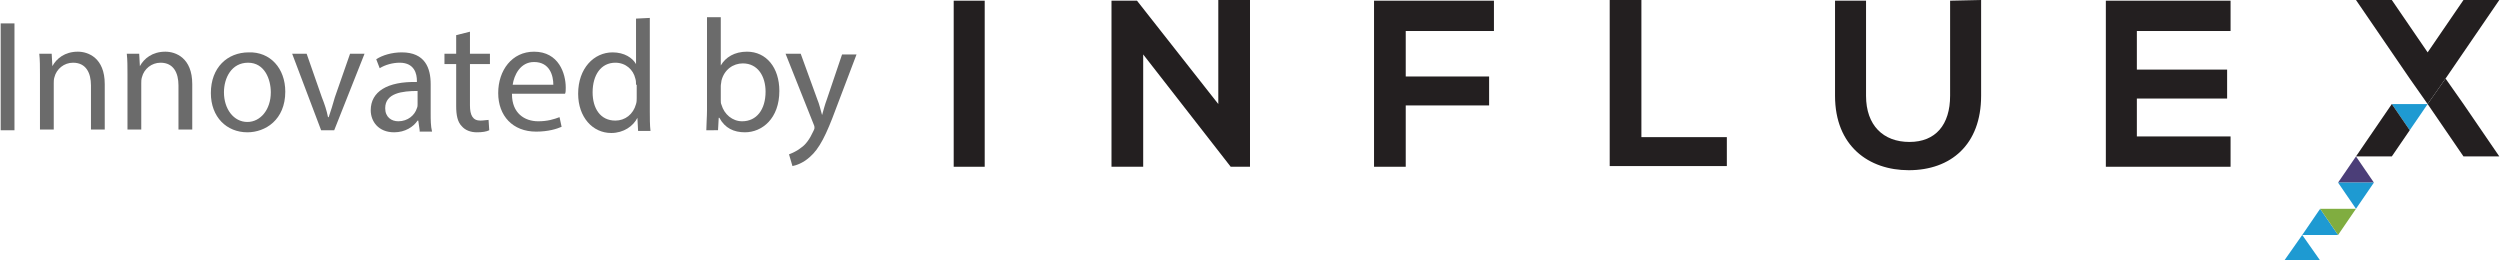
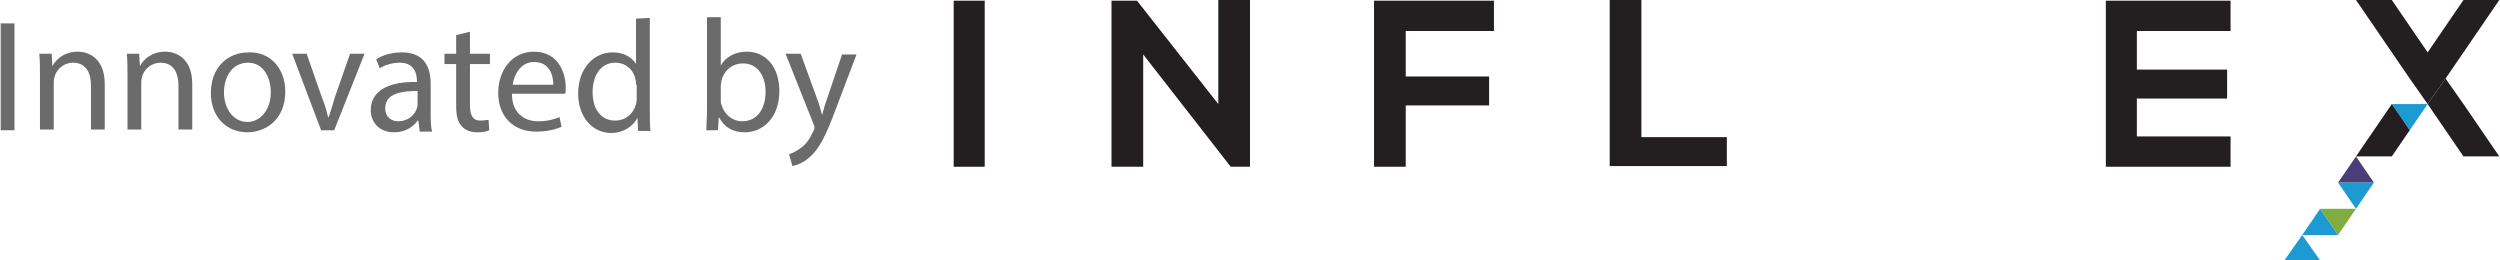
<svg xmlns="http://www.w3.org/2000/svg" version="1.1" id="Layer_1" x="0px" y="0px" viewBox="0 0 362.8 37.8" style="enable-background:new 0 0 362.8 37.8;" xml:space="preserve">
  <style type="text/css">
	.st0{fill:#231F20;}
	.st1{fill:#1E9AD2;}
	.st2{fill:#80AD40;}
	.st3{fill:#4B3E78;}
	.st4{fill:#6B6B6B;}
</style>
  <g>
    <path class="st0" d="M138.4,24.2V0.1h4.5v24.1H138.4z" />
    <path class="st0" d="M176.8,0h4.6v24.2h-2.8l0,0L165.9,7.9v16.3h-4.6V0.1h3.7l11.8,15V0z" />
    <path class="st0" d="M199.4,24.2V0.1h17.4v4.4H204v6.6h12.1v4.2H204v8.9L199.4,24.2L199.4,24.2z" />
    <path class="st0" d="M238.2,0v19.9h12.4v4.2h-17V0L238.2,0L238.2,0z" />
-     <path class="st0" d="M287.5,0v13.9c0,7.1-4.4,10.8-10.5,10.8c-5.8,0-10.7-3.5-10.7-10.8V0.1h4.5v13.8c0,4.3,2.5,6.7,6.3,6.7   s5.9-2.5,5.9-6.7V0.1L287.5,0L287.5,0z" />
    <path class="st0" d="M323.7,24.2h-18.1V0.1h18.1v4.4h-13.6v5.6h13.1v4.2h-13.1v5.5h13.6V24.2z" />
    <polygon class="st1" points="334.1,34.1 339.3,34.1 336.7,30.3  " />
    <polygon class="st1" points="331.5,37.8 336.7,37.8 334.1,34.1  " />
    <polygon class="st2" points="341.9,30.3 336.7,30.3 339.3,34.1  " />
    <polygon class="st3" points="339.3,26.5 344.5,26.5 341.9,22.7  " />
    <polygon class="st1" points="344.5,26.5 339.3,26.5 341.9,30.3  " />
    <polygon class="st1" points="352.3,15.1 347.1,15.1 349.7,18.9  " />
    <polygon class="st0" points="344.5,18.9 341.9,22.7 347.1,22.7 349.7,18.9 347.1,15.1  " />
    <polygon class="st0" points="357.5,15.1 354.9,11.4 352.3,15.1 354.9,18.9 357.5,22.7 362.7,22.7 360.1,18.9  " />
    <polygon class="st0" points="360.1,3.8 362.7,0 357.5,0 354.9,3.8 352.3,7.6 349.7,3.8 347.1,0 341.9,0 344.5,3.8 347.1,7.6    349.7,11.4 349.7,11.4 352.3,15.1 354.9,11.4 354.9,11.4 357.5,7.6  " />
    <g>
      <g>
        <path class="st4" d="M2.1,3.4v15.5h-2V3.4H2.1z" />
        <path class="st4" d="M5.8,10.8c0-1.1,0-2.1-0.1-3h1.8l0.1,1.8l0,0c0.6-1.1,1.8-2.1,3.7-2.1c1.5,0,3.9,0.9,3.9,4.7v6.6h-2v-6.4     c0-1.8-0.7-3.3-2.6-3.3c-1.3,0-2.4,0.9-2.7,2.1c-0.1,0.3-0.1,0.6-0.1,0.9v6.7h-2C5.8,18.8,5.8,10.8,5.8,10.8z" />
        <path class="st4" d="M18.5,10.8c0-1.1,0-2.1-0.1-3h1.8l0.1,1.8l0,0c0.6-1.1,1.8-2.1,3.7-2.1c1.5,0,3.9,0.9,3.9,4.7v6.6h-2v-6.4     c0-1.8-0.7-3.3-2.6-3.3c-1.3,0-2.4,0.9-2.7,2.1c-0.1,0.3-0.1,0.6-0.1,0.9v6.7h-2C18.5,18.8,18.5,10.8,18.5,10.8z" />
        <path class="st4" d="M41.4,13.3c0,4.1-2.9,5.9-5.5,5.9c-3,0-5.3-2.2-5.3-5.7c0-3.7,2.4-5.9,5.5-5.9C39.2,7.5,41.4,9.9,41.4,13.3z      M32.5,13.4c0,2.4,1.4,4.3,3.4,4.3c1.9,0,3.4-1.8,3.4-4.3c0-1.9-0.9-4.3-3.3-4.3S32.5,11.3,32.5,13.4z" />
        <path class="st4" d="M44.5,7.8l2.2,6.3c0.4,1,0.7,1.9,0.9,2.9h0.1c0.3-0.9,0.6-1.8,0.9-2.9l2.2-6.3h2.1l-4.4,11.1h-1.9L42.4,7.8     H44.5z" />
        <path class="st4" d="M60.9,18.9l-0.2-1.4h-0.1c-0.6,0.9-1.8,1.7-3.4,1.7c-2.3,0-3.4-1.6-3.4-3.2c0-2.7,2.4-4.2,6.7-4.1v-0.2     c0-0.9-0.3-2.6-2.5-2.6c-1,0-2.1,0.3-2.9,0.8l-0.5-1.3c0.9-0.6,2.3-1,3.7-1c3.4,0,4.2,2.3,4.2,4.6v4.2c0,1,0,1.9,0.2,2.7h-1.8     V18.9z M60.6,13.2c-2.2,0-4.7,0.3-4.7,2.5c0,1.3,0.9,1.9,1.9,1.9c1.4,0,2.4-0.9,2.7-1.9c0.1-0.2,0.1-0.4,0.1-0.6L60.6,13.2     L60.6,13.2z" />
        <path class="st4" d="M68.2,4.6v3.2h2.9v1.5h-2.9v6c0,1.4,0.4,2.2,1.5,2.2c0.5,0,0.9-0.1,1.2-0.1l0.1,1.5c-0.4,0.2-1,0.3-1.8,0.3     c-0.9,0-1.7-0.3-2.2-0.9c-0.6-0.6-0.8-1.6-0.8-2.9V9.3h-1.7V7.8h1.7V5.1L68.2,4.6z" />
        <path class="st4" d="M74.3,13.7c0,2.7,1.8,3.9,3.8,3.9c1.4,0,2.3-0.3,3.1-0.6l0.3,1.4c-0.7,0.3-1.9,0.7-3.7,0.7     c-3.4,0-5.5-2.3-5.5-5.6s2-6,5.2-6c3.6,0,4.6,3.2,4.6,5.2c0,0.4,0,0.7-0.1,0.9h-7.7V13.7z M80.3,12.3c0-1.3-0.5-3.3-2.8-3.3     c-2,0-2.9,1.9-3.1,3.3H80.3z" />
        <path class="st4" d="M94.3,2.6v13.5c0,1,0,2.1,0.1,2.9h-1.8l-0.1-1.9l0,0c-0.6,1.2-2,2.2-3.8,2.2c-2.7,0-4.8-2.3-4.8-5.7     c0-3.7,2.3-6,5-6c1.7,0,2.9,0.8,3.4,1.7l0,0V2.7L94.3,2.6L94.3,2.6z M92.3,12.3c0-0.3,0-0.6-0.1-0.9c-0.3-1.3-1.4-2.3-2.9-2.3     c-2.1,0-3.3,1.8-3.3,4.3c0,2.3,1.1,4.1,3.3,4.1c1.4,0,2.6-0.9,3-2.4c0.1-0.3,0.1-0.6,0.1-0.9v-1.9H92.3z" />
        <path class="st4" d="M102.5,18.9c0-0.8,0.1-1.9,0.1-2.9V2.5h2v7l0,0c0.7-1.2,2-2,3.8-2c2.8,0,4.7,2.3,4.7,5.7c0,4-2.5,6-5,6     c-1.6,0-2.9-0.6-3.7-2.1h-0.1l-0.1,1.8H102.5z M104.6,14.5c0,0.3,0,0.5,0.1,0.7c0.4,1.4,1.6,2.4,3,2.4c2.1,0,3.4-1.7,3.4-4.3     c0-2.2-1.1-4.1-3.3-4.1c-1.4,0-2.7,0.9-3.1,2.5c0,0.2-0.1,0.5-0.1,0.8L104.6,14.5L104.6,14.5z" />
        <path class="st4" d="M116.2,7.8l2.4,6.6c0.3,0.7,0.5,1.6,0.7,2.3l0,0c0.2-0.7,0.4-1.5,0.7-2.3l2.2-6.5h2.1l-3,7.9     c-1.4,3.8-2.4,5.8-3.8,7c-1,0.9-2,1.2-2.5,1.3l-0.5-1.7c0.5-0.2,1.2-0.5,1.8-1c0.6-0.4,1.2-1.2,1.7-2.3c0.1-0.2,0.2-0.4,0.2-0.5     s0-0.3-0.1-0.5L114,7.8H116.2z" />
      </g>
    </g>
  </g>
</svg>